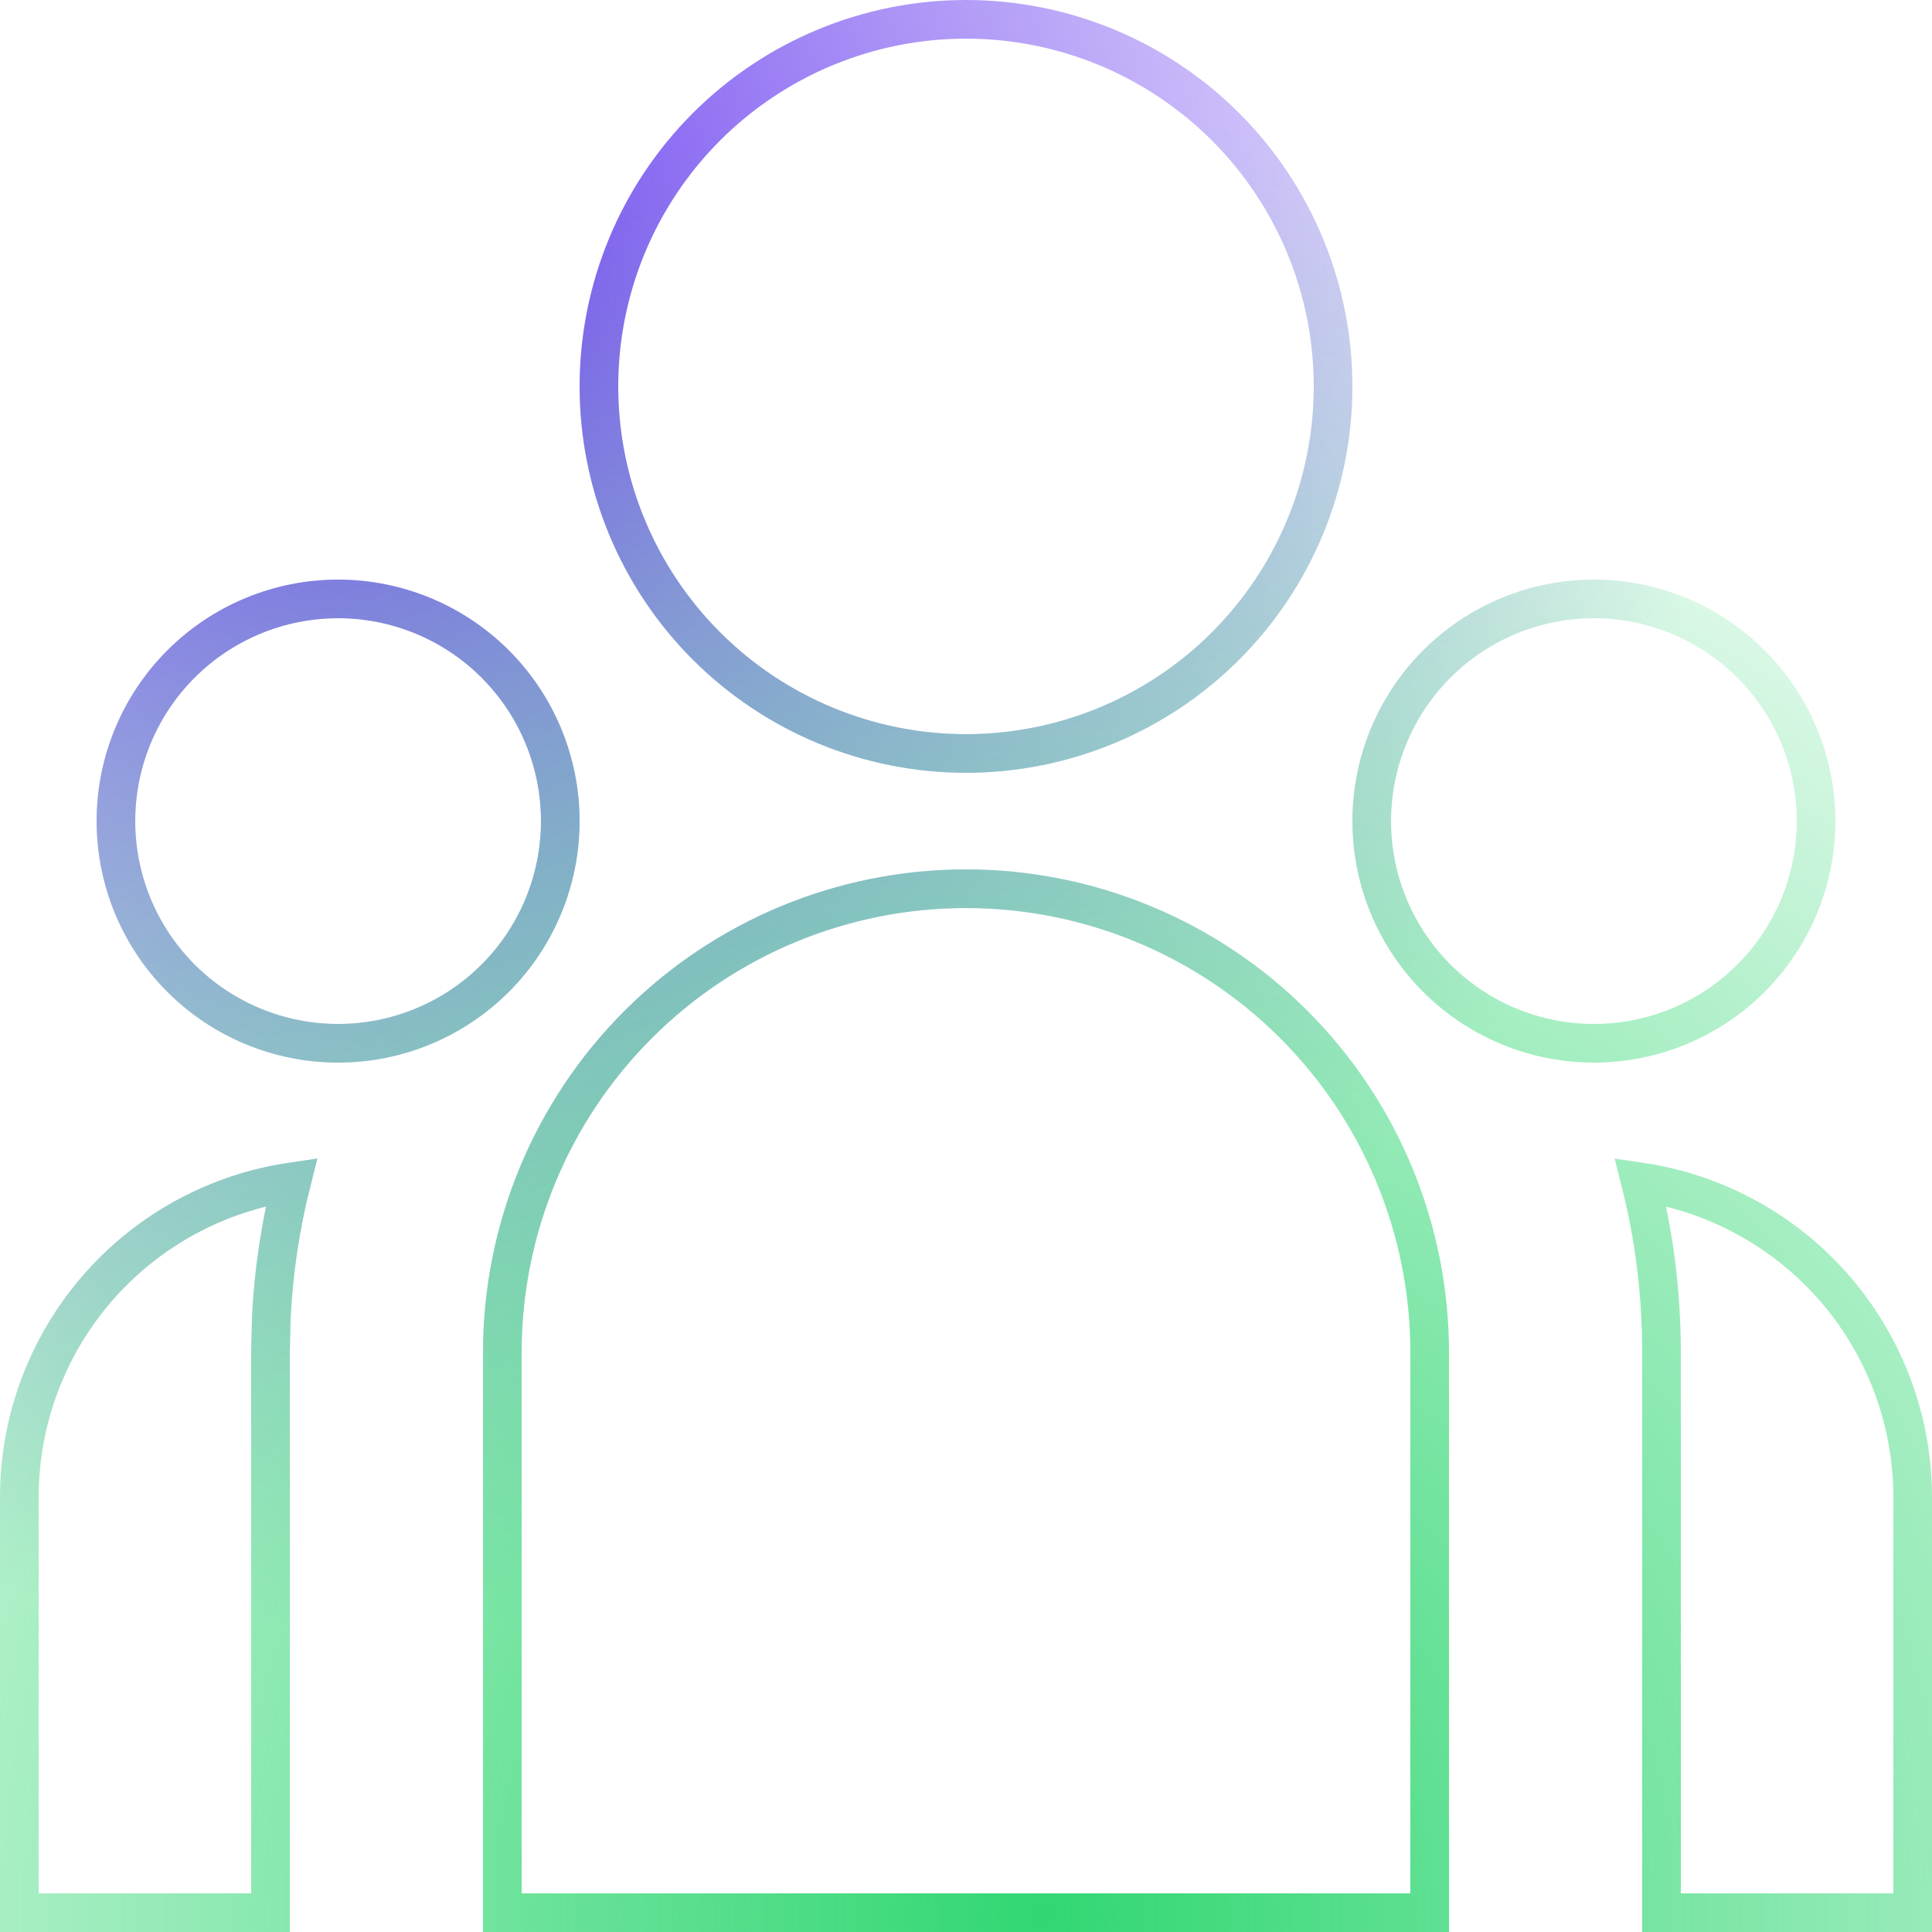
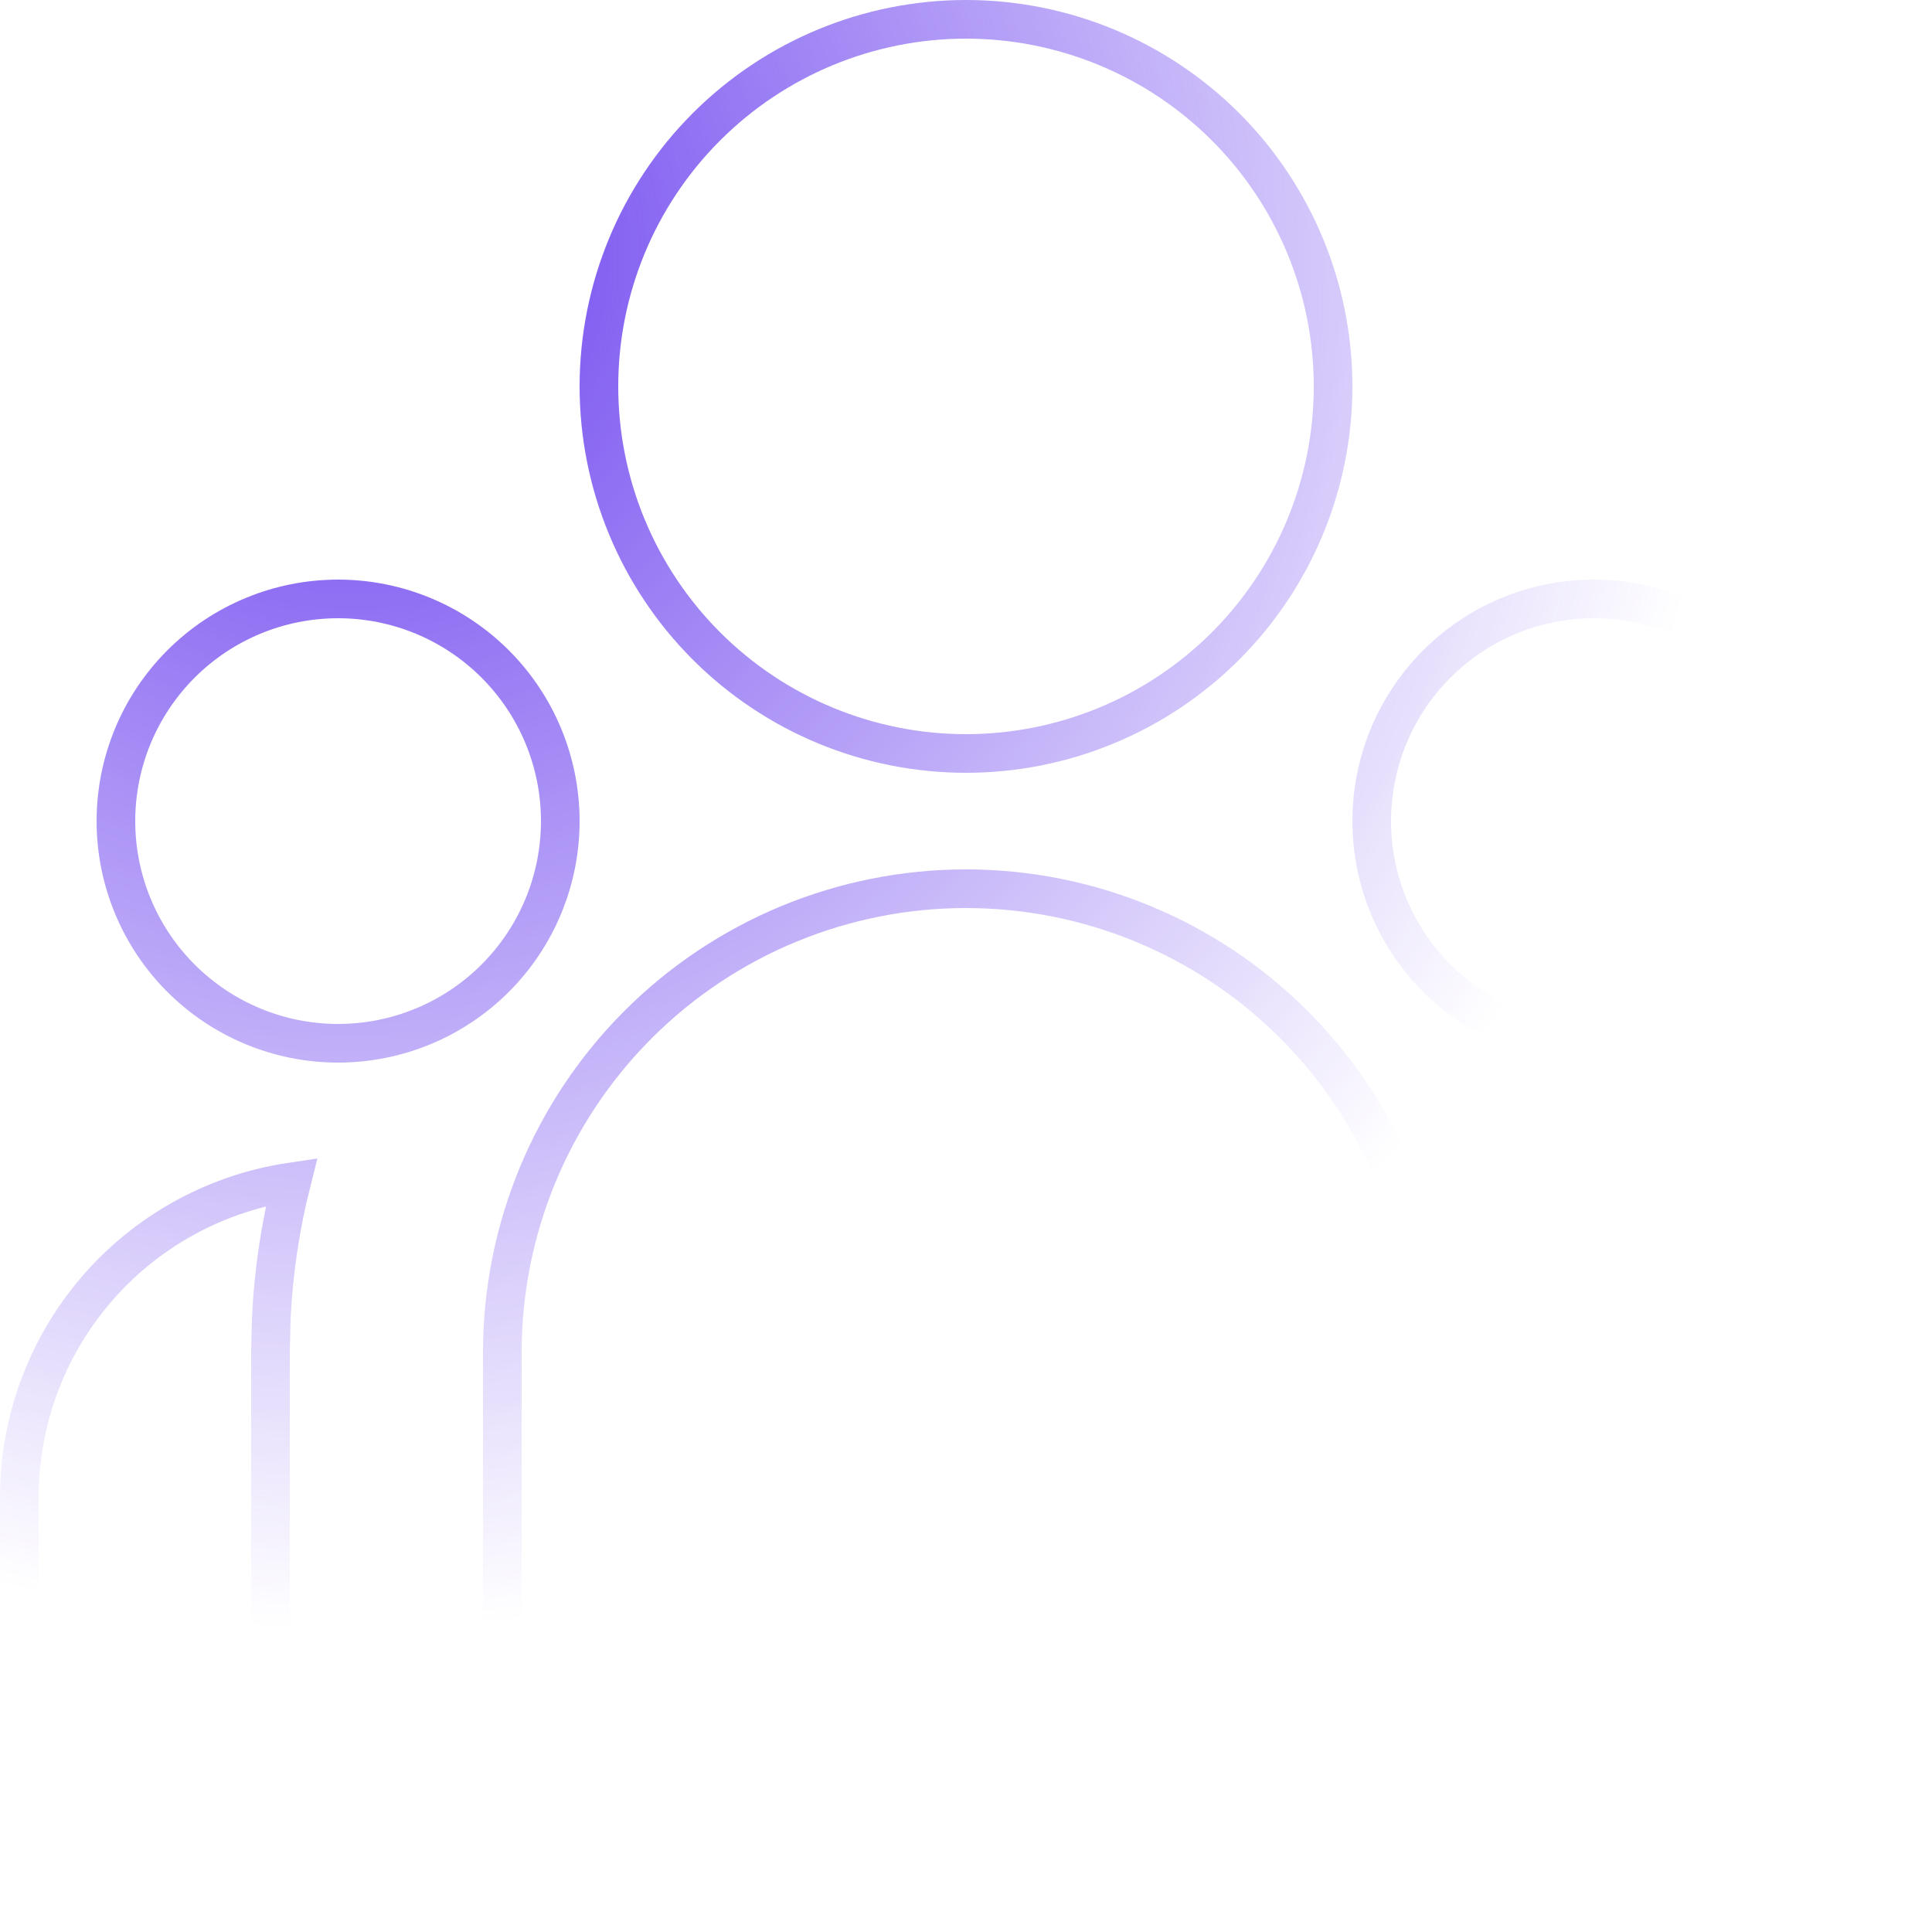
<svg xmlns="http://www.w3.org/2000/svg" width="200" height="200" viewBox="0 0 200 200" fill="none">
  <path d="M30.18 122.346C29.014 126.968 28.311 131.698 28.082 136.464L28.081 136.489L28.081 136.514L28 139.954L28 139.977V140V198H2V155V155C1.998 146.868 4.999 139.022 10.426 132.967C15.577 127.219 22.57 123.469 30.18 122.346ZM100 92C112.73 92 124.939 97.057 133.941 106.059C142.943 115.061 148 127.27 148 140V198H52V140C52 127.27 57.057 115.061 66.059 106.059C75.061 97.057 87.27 92 100 92ZM198 155V198H172V140C172 133.912 171.249 128.001 169.823 122.351C177.144 123.434 183.92 126.953 189.029 132.383C194.79 138.505 197.999 146.594 198 155C198 155 198 155 198 155ZM35 62C41.1 62 46.95 64.423 51.264 68.737C55.577 73.05 58 78.9 58 85C58 91.1 55.577 96.95 51.264 101.263C46.95 105.577 41.1 108 35 108C28.9 108 23.05 105.577 18.736 101.263C14.423 96.95 12 91.1 12 85C12 78.9 14.423 73.05 18.736 68.737C23.05 64.423 28.9 62 35 62ZM165 62C171.1 62 176.95 64.423 181.263 68.737C185.577 73.05 188 78.9 188 85C188 91.1 185.577 96.95 181.263 101.263C176.95 105.577 171.1 108 165 108C158.9 108 153.05 105.577 148.737 101.263C144.423 96.95 142 91.1 142 85C142 78.9 144.423 73.05 148.737 68.737C153.05 64.423 158.9 62 165 62ZM100 2C110.078 2 119.744 6.004 126.87 13.13C133.996 20.256 138 29.922 138 40C138 50.078 133.996 59.744 126.87 66.87C119.744 73.996 110.078 78 100 78C89.922 78 80.256 73.996 73.13 66.87C66.004 59.744 62 50.078 62 40C62 29.922 66.004 20.256 73.13 13.13C80.256 6.004 89.922 2 100 2Z" stroke="url(#paint0_radial_14_6)" stroke-width="4" />
-   <path d="M30.18 122.346C29.014 126.968 28.311 131.698 28.082 136.464L28.081 136.489L28.081 136.514L28 139.954L28 139.977V140V198H2V155V155C1.998 146.868 4.999 139.022 10.426 132.967C15.577 127.219 22.57 123.469 30.18 122.346ZM100 92C112.73 92 124.939 97.057 133.941 106.059C142.943 115.061 148 127.27 148 140V198H52V140C52 127.27 57.057 115.061 66.059 106.059C75.061 97.057 87.27 92 100 92ZM198 155V198H172V140C172 133.912 171.249 128.001 169.823 122.351C177.144 123.434 183.92 126.953 189.029 132.383C194.79 138.505 197.999 146.594 198 155C198 155 198 155 198 155ZM35 62C41.1 62 46.95 64.423 51.264 68.737C55.577 73.05 58 78.9 58 85C58 91.1 55.577 96.95 51.264 101.263C46.95 105.577 41.1 108 35 108C28.9 108 23.05 105.577 18.736 101.263C14.423 96.95 12 91.1 12 85C12 78.9 14.423 73.05 18.736 68.737C23.05 64.423 28.9 62 35 62ZM165 62C171.1 62 176.95 64.423 181.263 68.737C185.577 73.05 188 78.9 188 85C188 91.1 185.577 96.95 181.263 101.263C176.95 105.577 171.1 108 165 108C158.9 108 153.05 105.577 148.737 101.263C144.423 96.95 142 91.1 142 85C142 78.9 144.423 73.05 148.737 68.737C153.05 64.423 158.9 62 165 62ZM100 2C110.078 2 119.744 6.004 126.87 13.13C133.996 20.256 138 29.922 138 40C138 50.078 133.996 59.744 126.87 66.87C119.744 73.996 110.078 78 100 78C89.922 78 80.256 73.996 73.13 66.87C66.004 59.744 62 50.078 62 40C62 29.922 66.004 20.256 73.13 13.13C80.256 6.004 89.922 2 100 2Z" stroke="url(#paint1_radial_14_6)" stroke-width="4" />
  <defs>
    <radialGradient id="paint0_radial_14_6" cx="0" cy="0" r="1" gradientUnits="userSpaceOnUse" gradientTransform="translate(36 27) rotate(56.757) scale(142.285)">
      <stop stop-color="#6B41EF" />
      <stop offset="1" stop-color="#6B41EF" stop-opacity="0" />
    </radialGradient>
    <radialGradient id="paint1_radial_14_6" cx="0" cy="0" r="1" gradientUnits="userSpaceOnUse" gradientTransform="translate(107 200) rotate(-83.326) scale(189.283)">
      <stop stop-color="#31D773" />
      <stop offset="1" stop-color="#31D773" stop-opacity="0" />
      <stop offset="1" stop-color="#6B41EF" stop-opacity="0" />
    </radialGradient>
  </defs>
</svg>